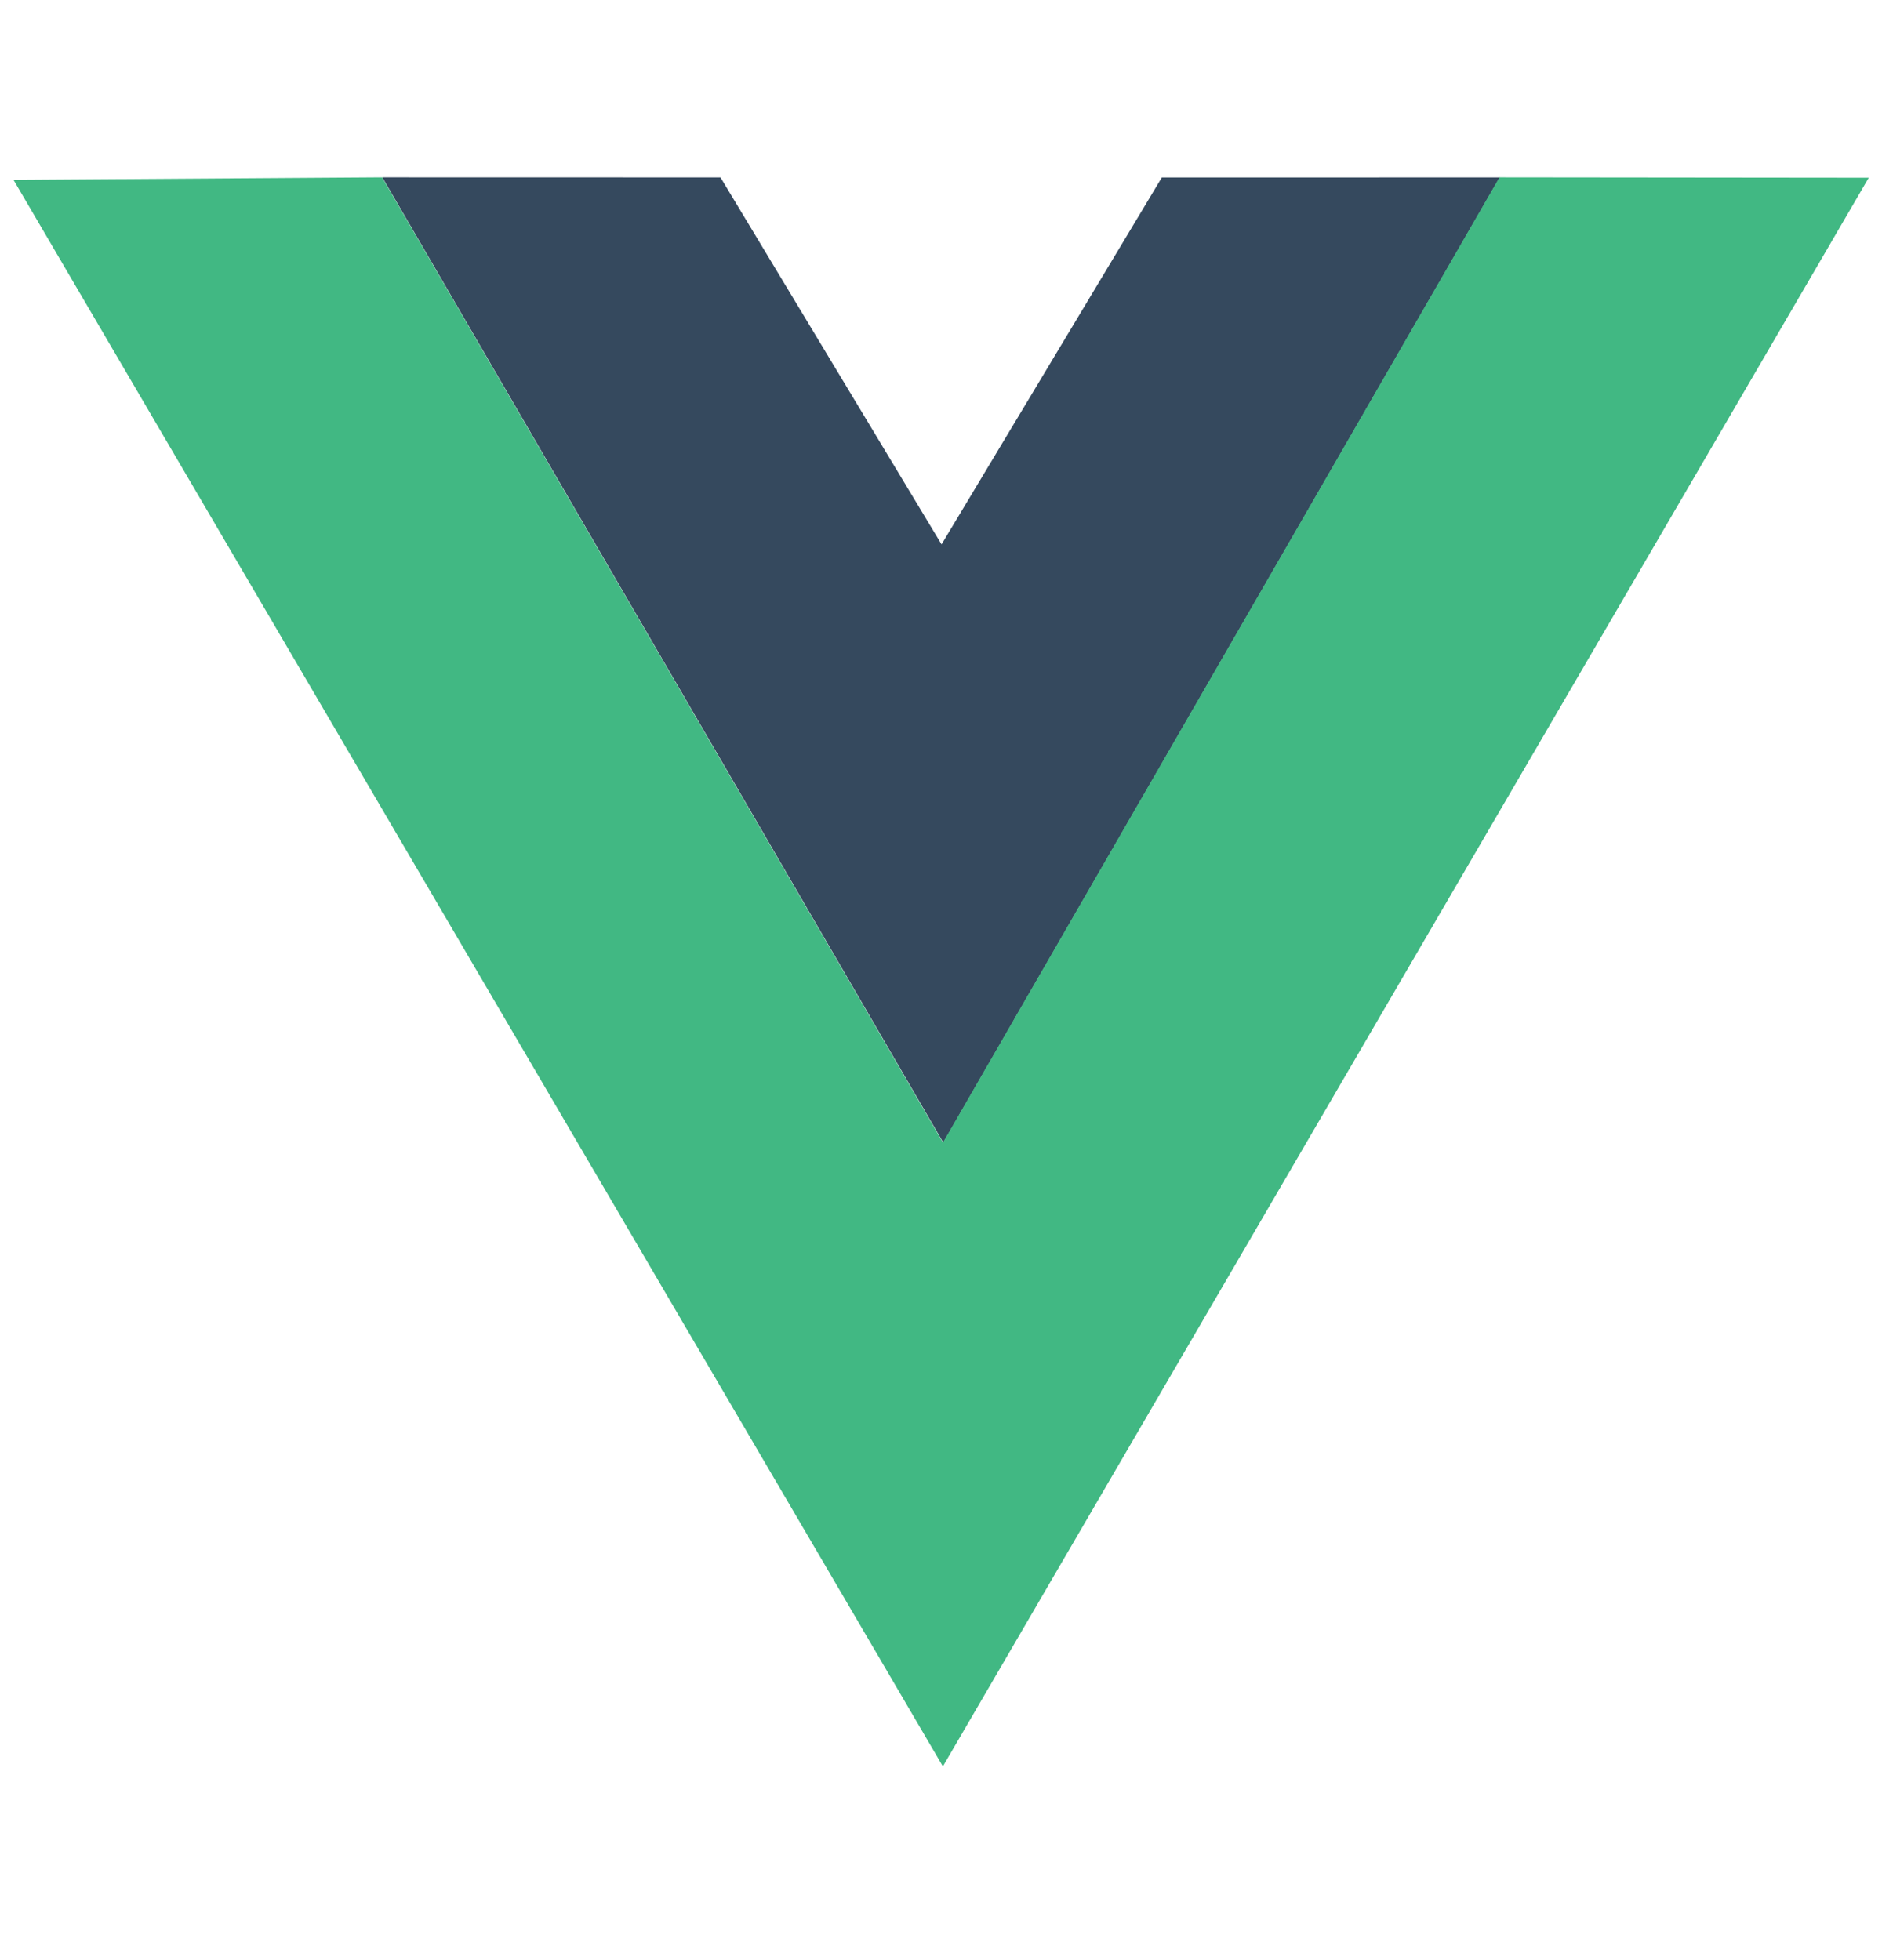
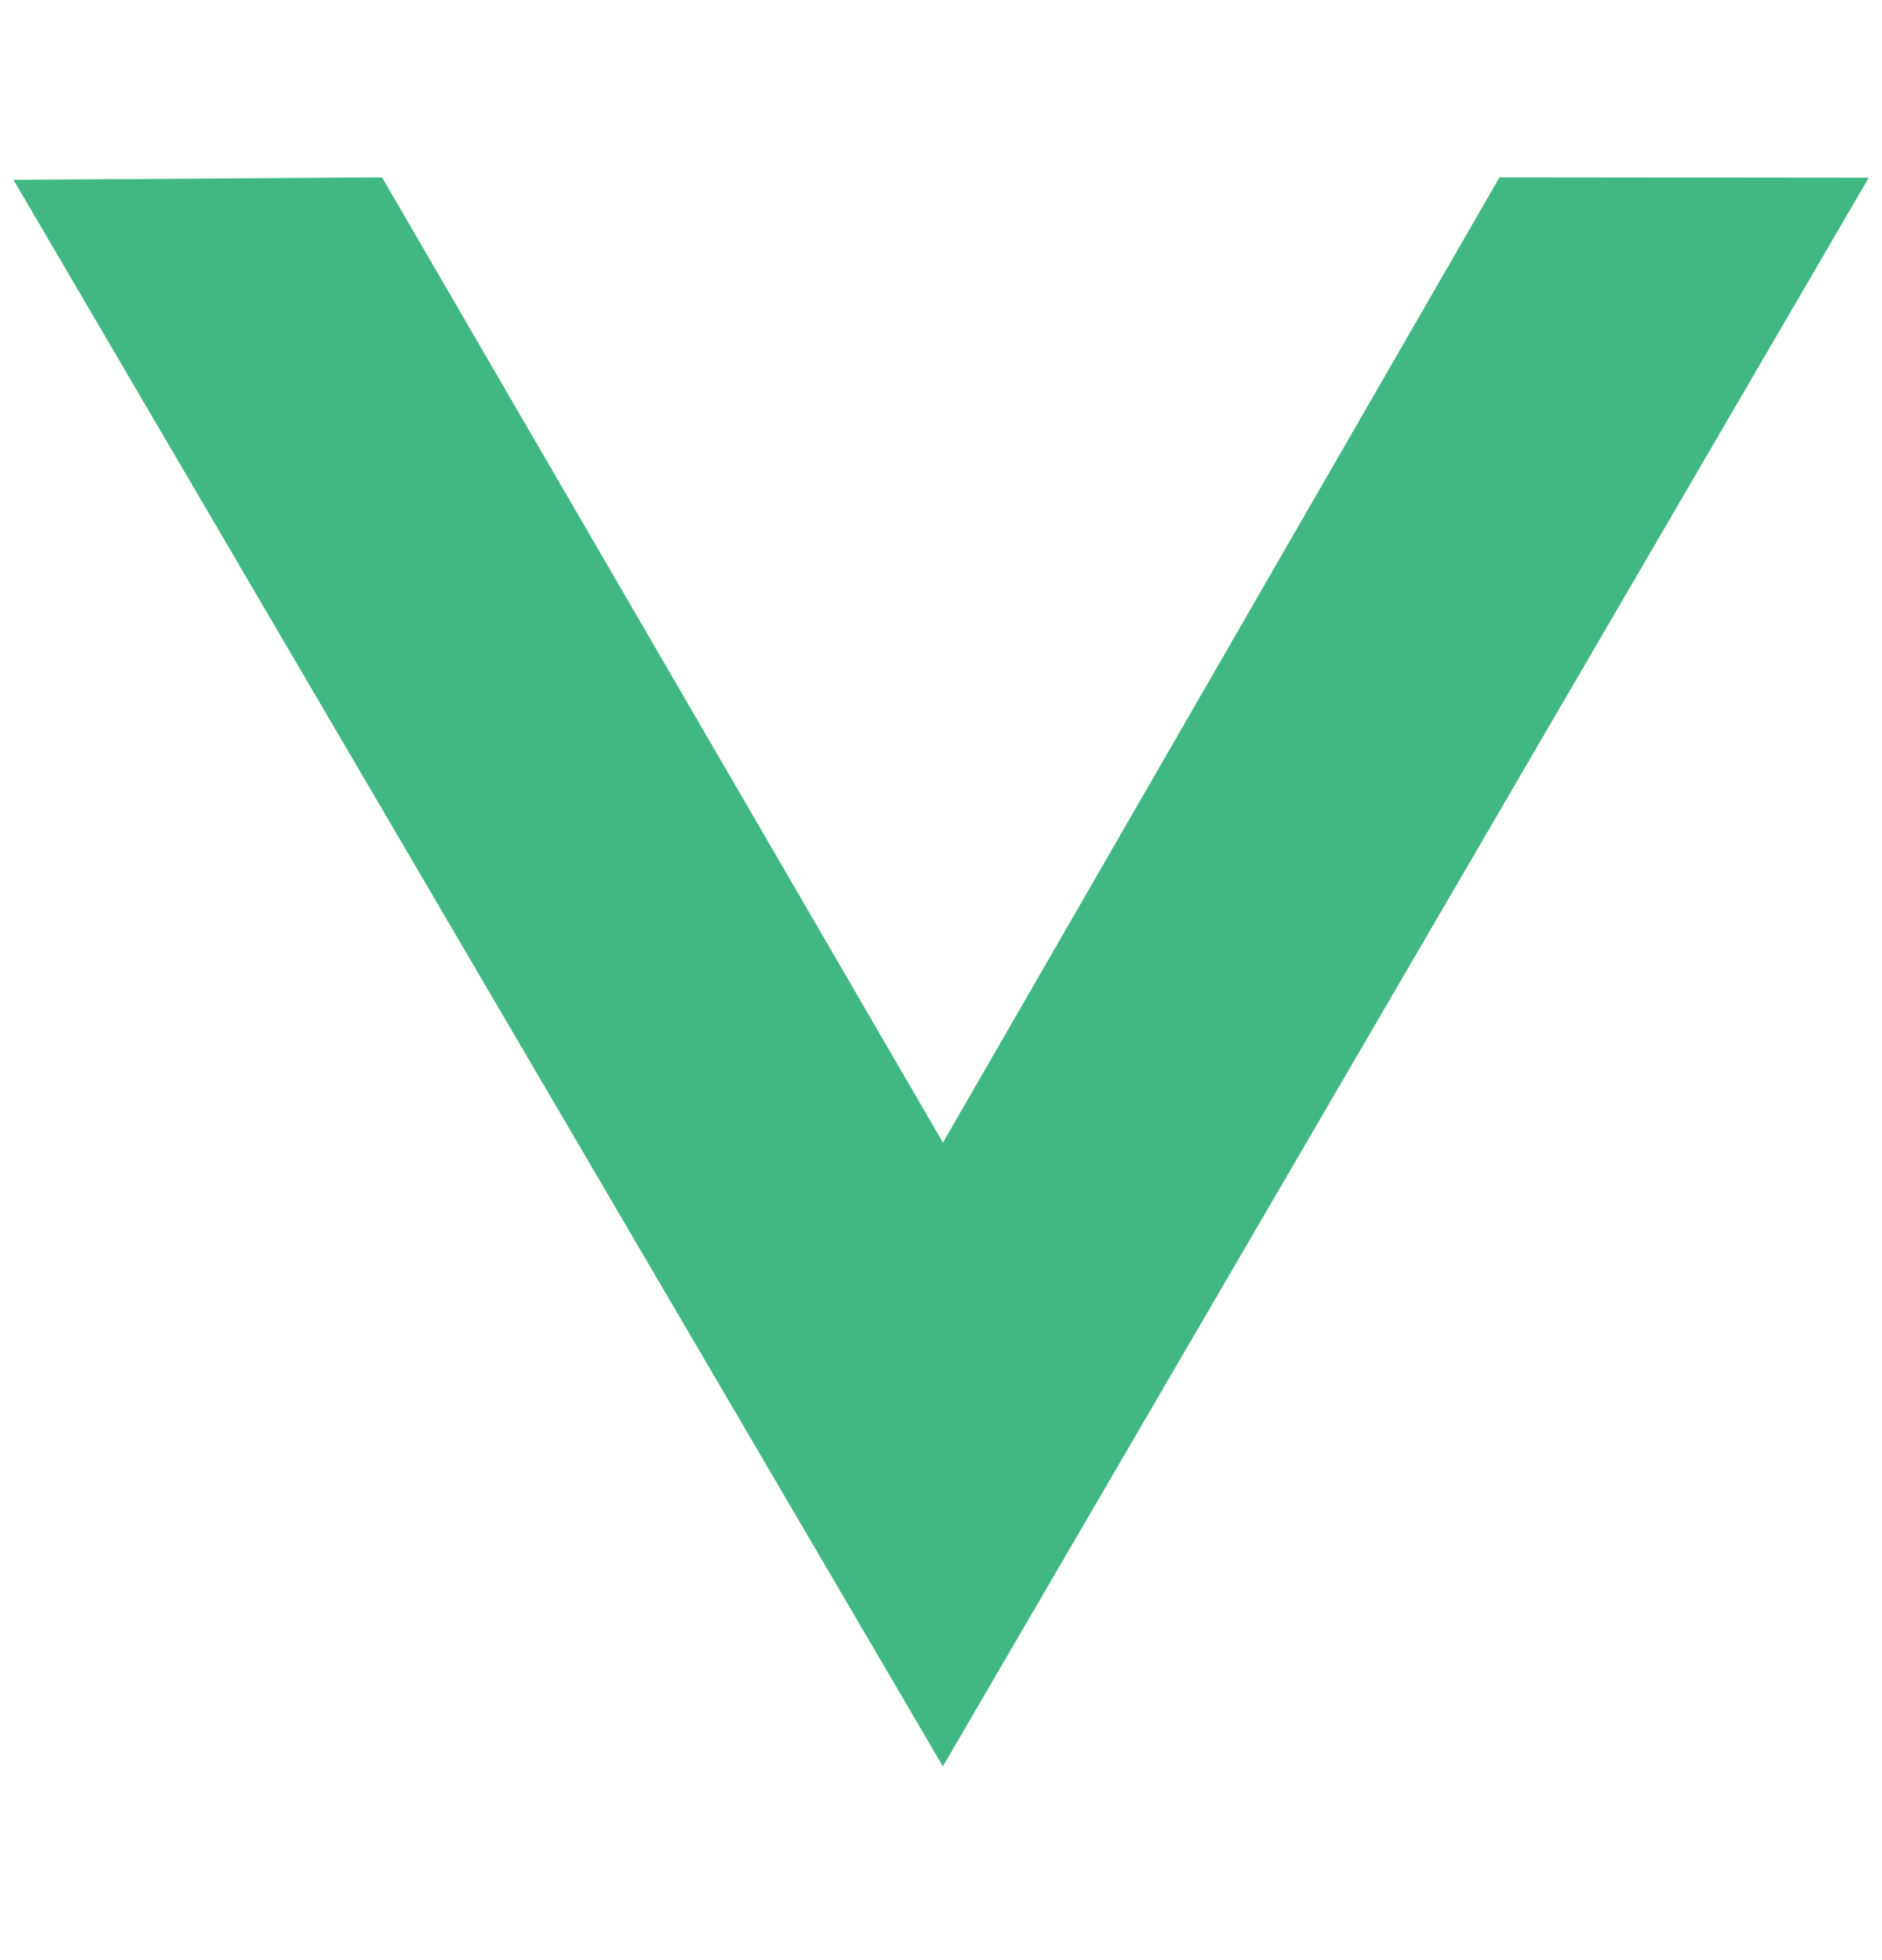
<svg xmlns="http://www.w3.org/2000/svg" width="24" height="25" viewBox="0 0 24 25" fill="none">
-   <path d="M4.875 2.262L9.188 2.263L12.007 6.943L14.816 2.264L19.126 2.263L12.029 14.573L4.875 2.262Z" fill="#35495E" />
  <path d="M0.172 2.294L4.872 2.262L12.025 14.573L19.122 2.262L23.831 2.267L12.024 22.529L0.172 2.294Z" fill="#41B883" />
</svg>